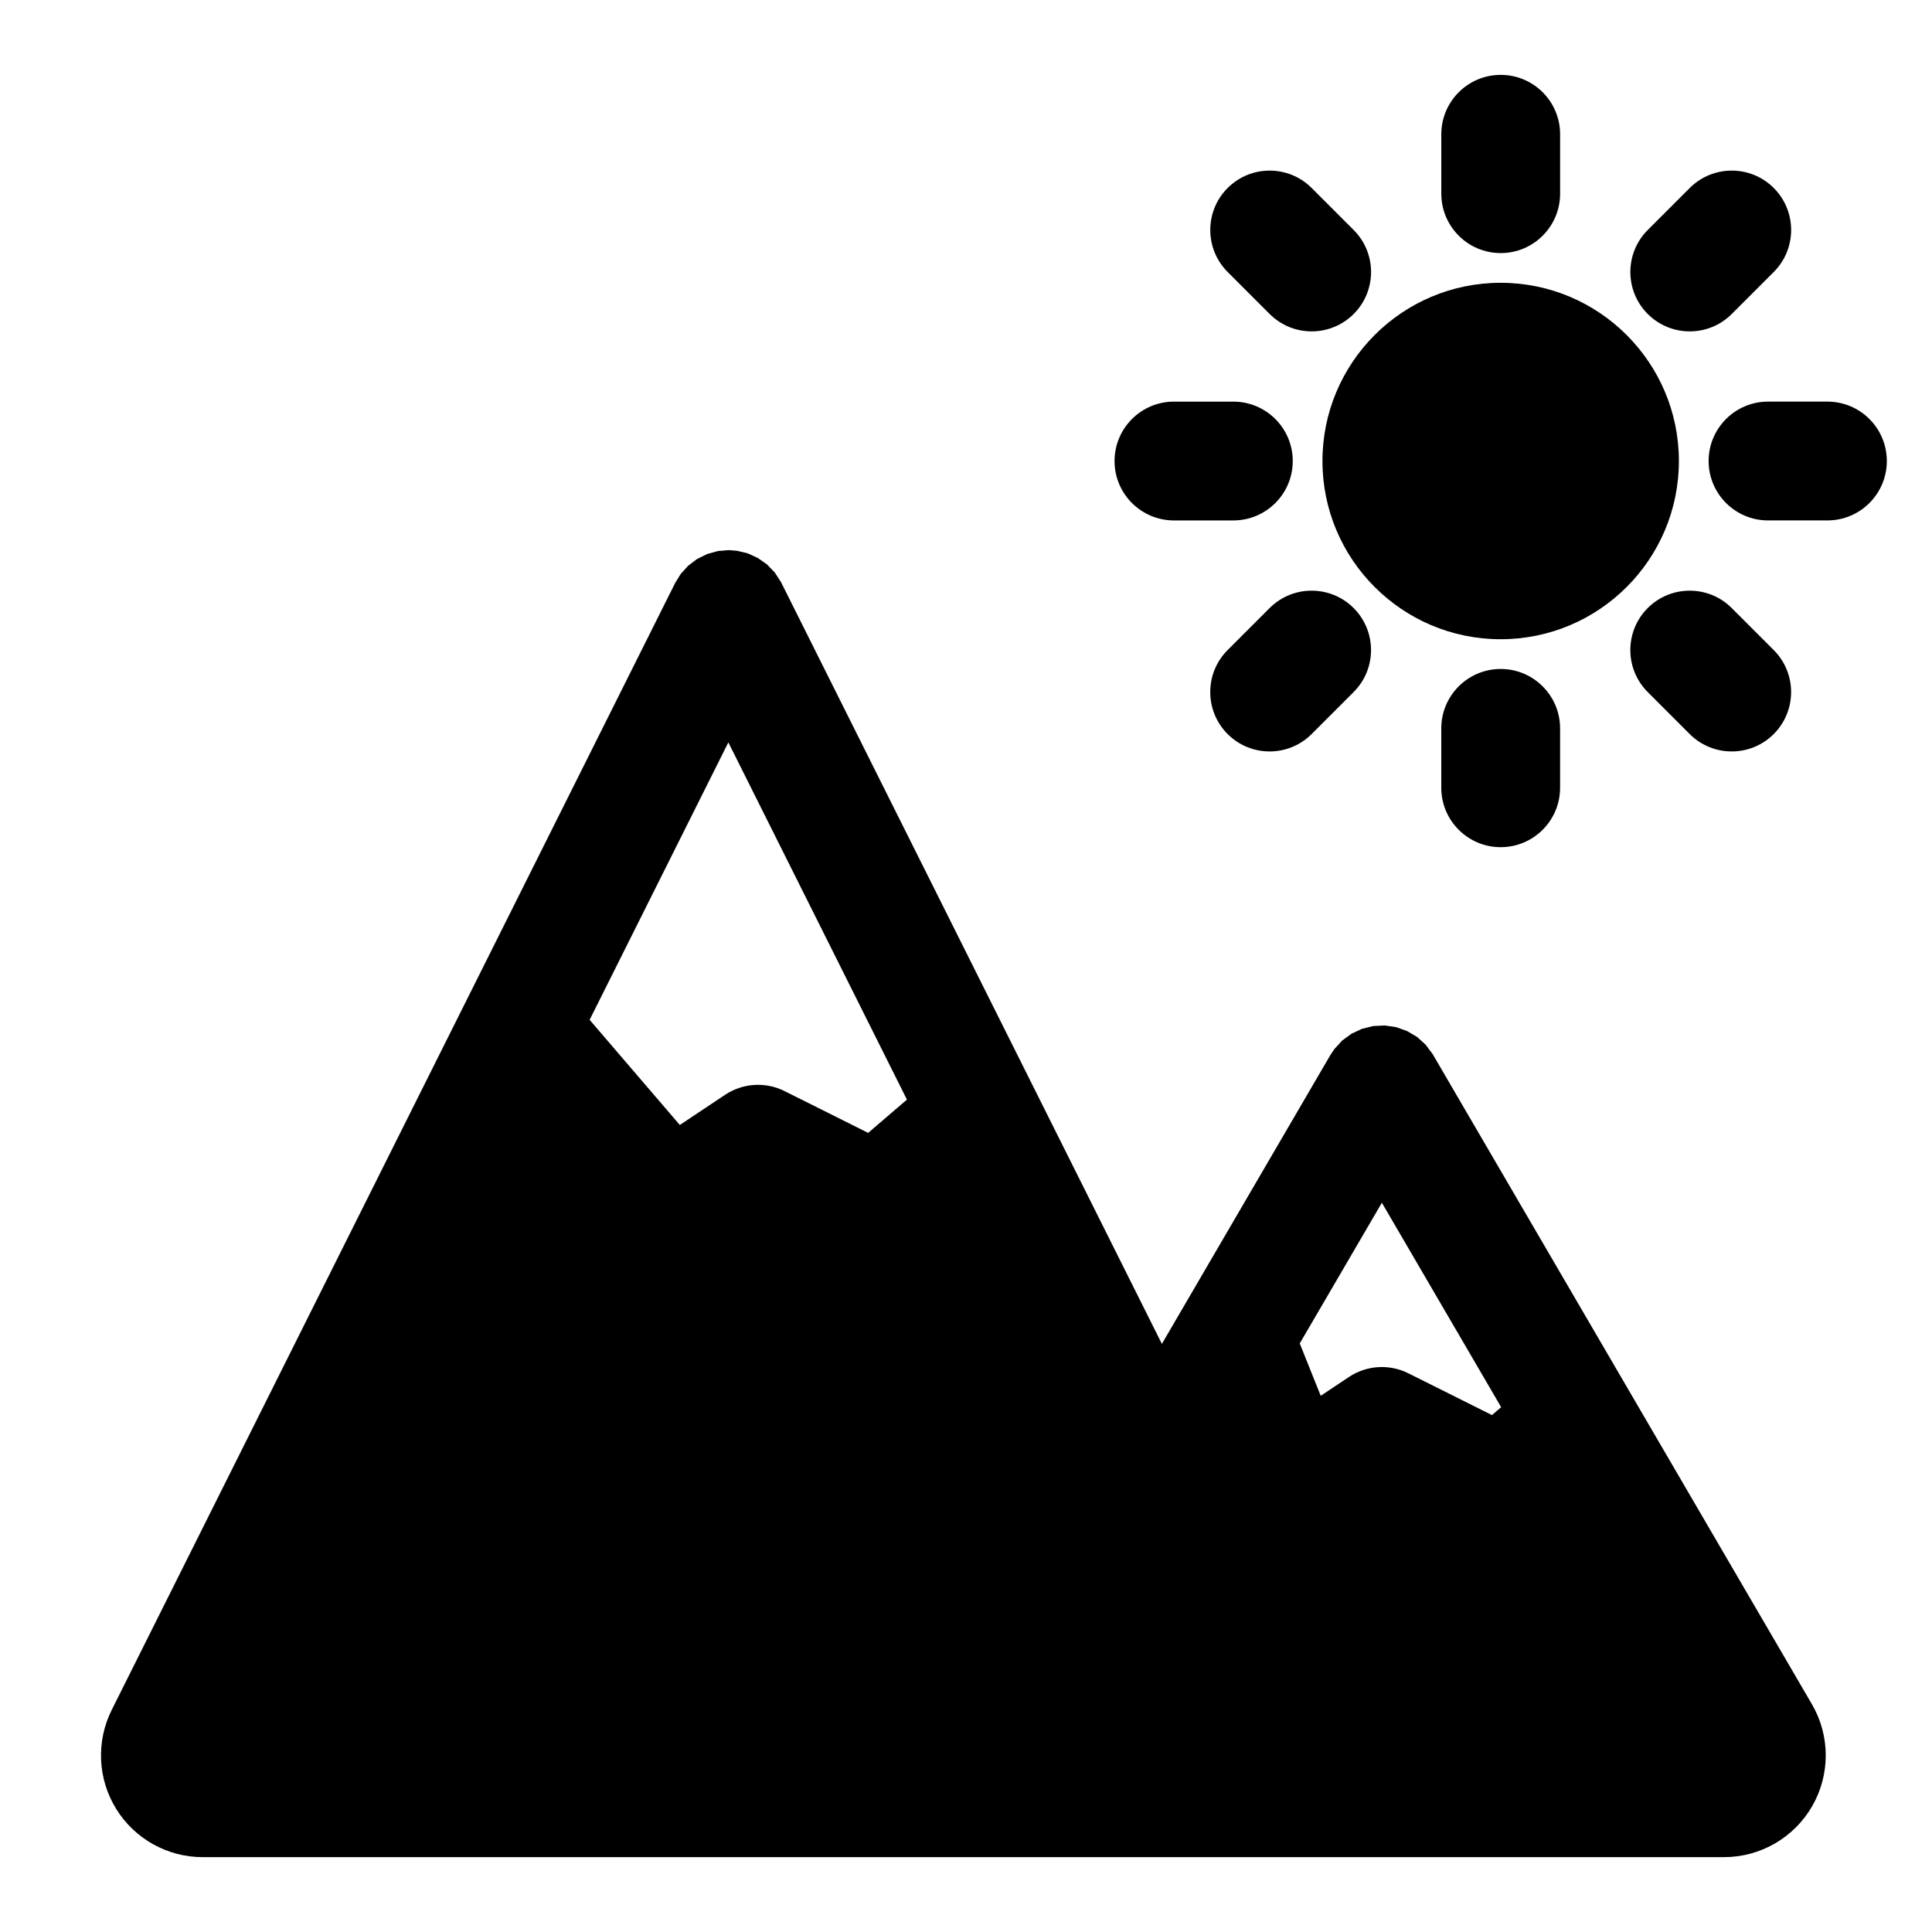
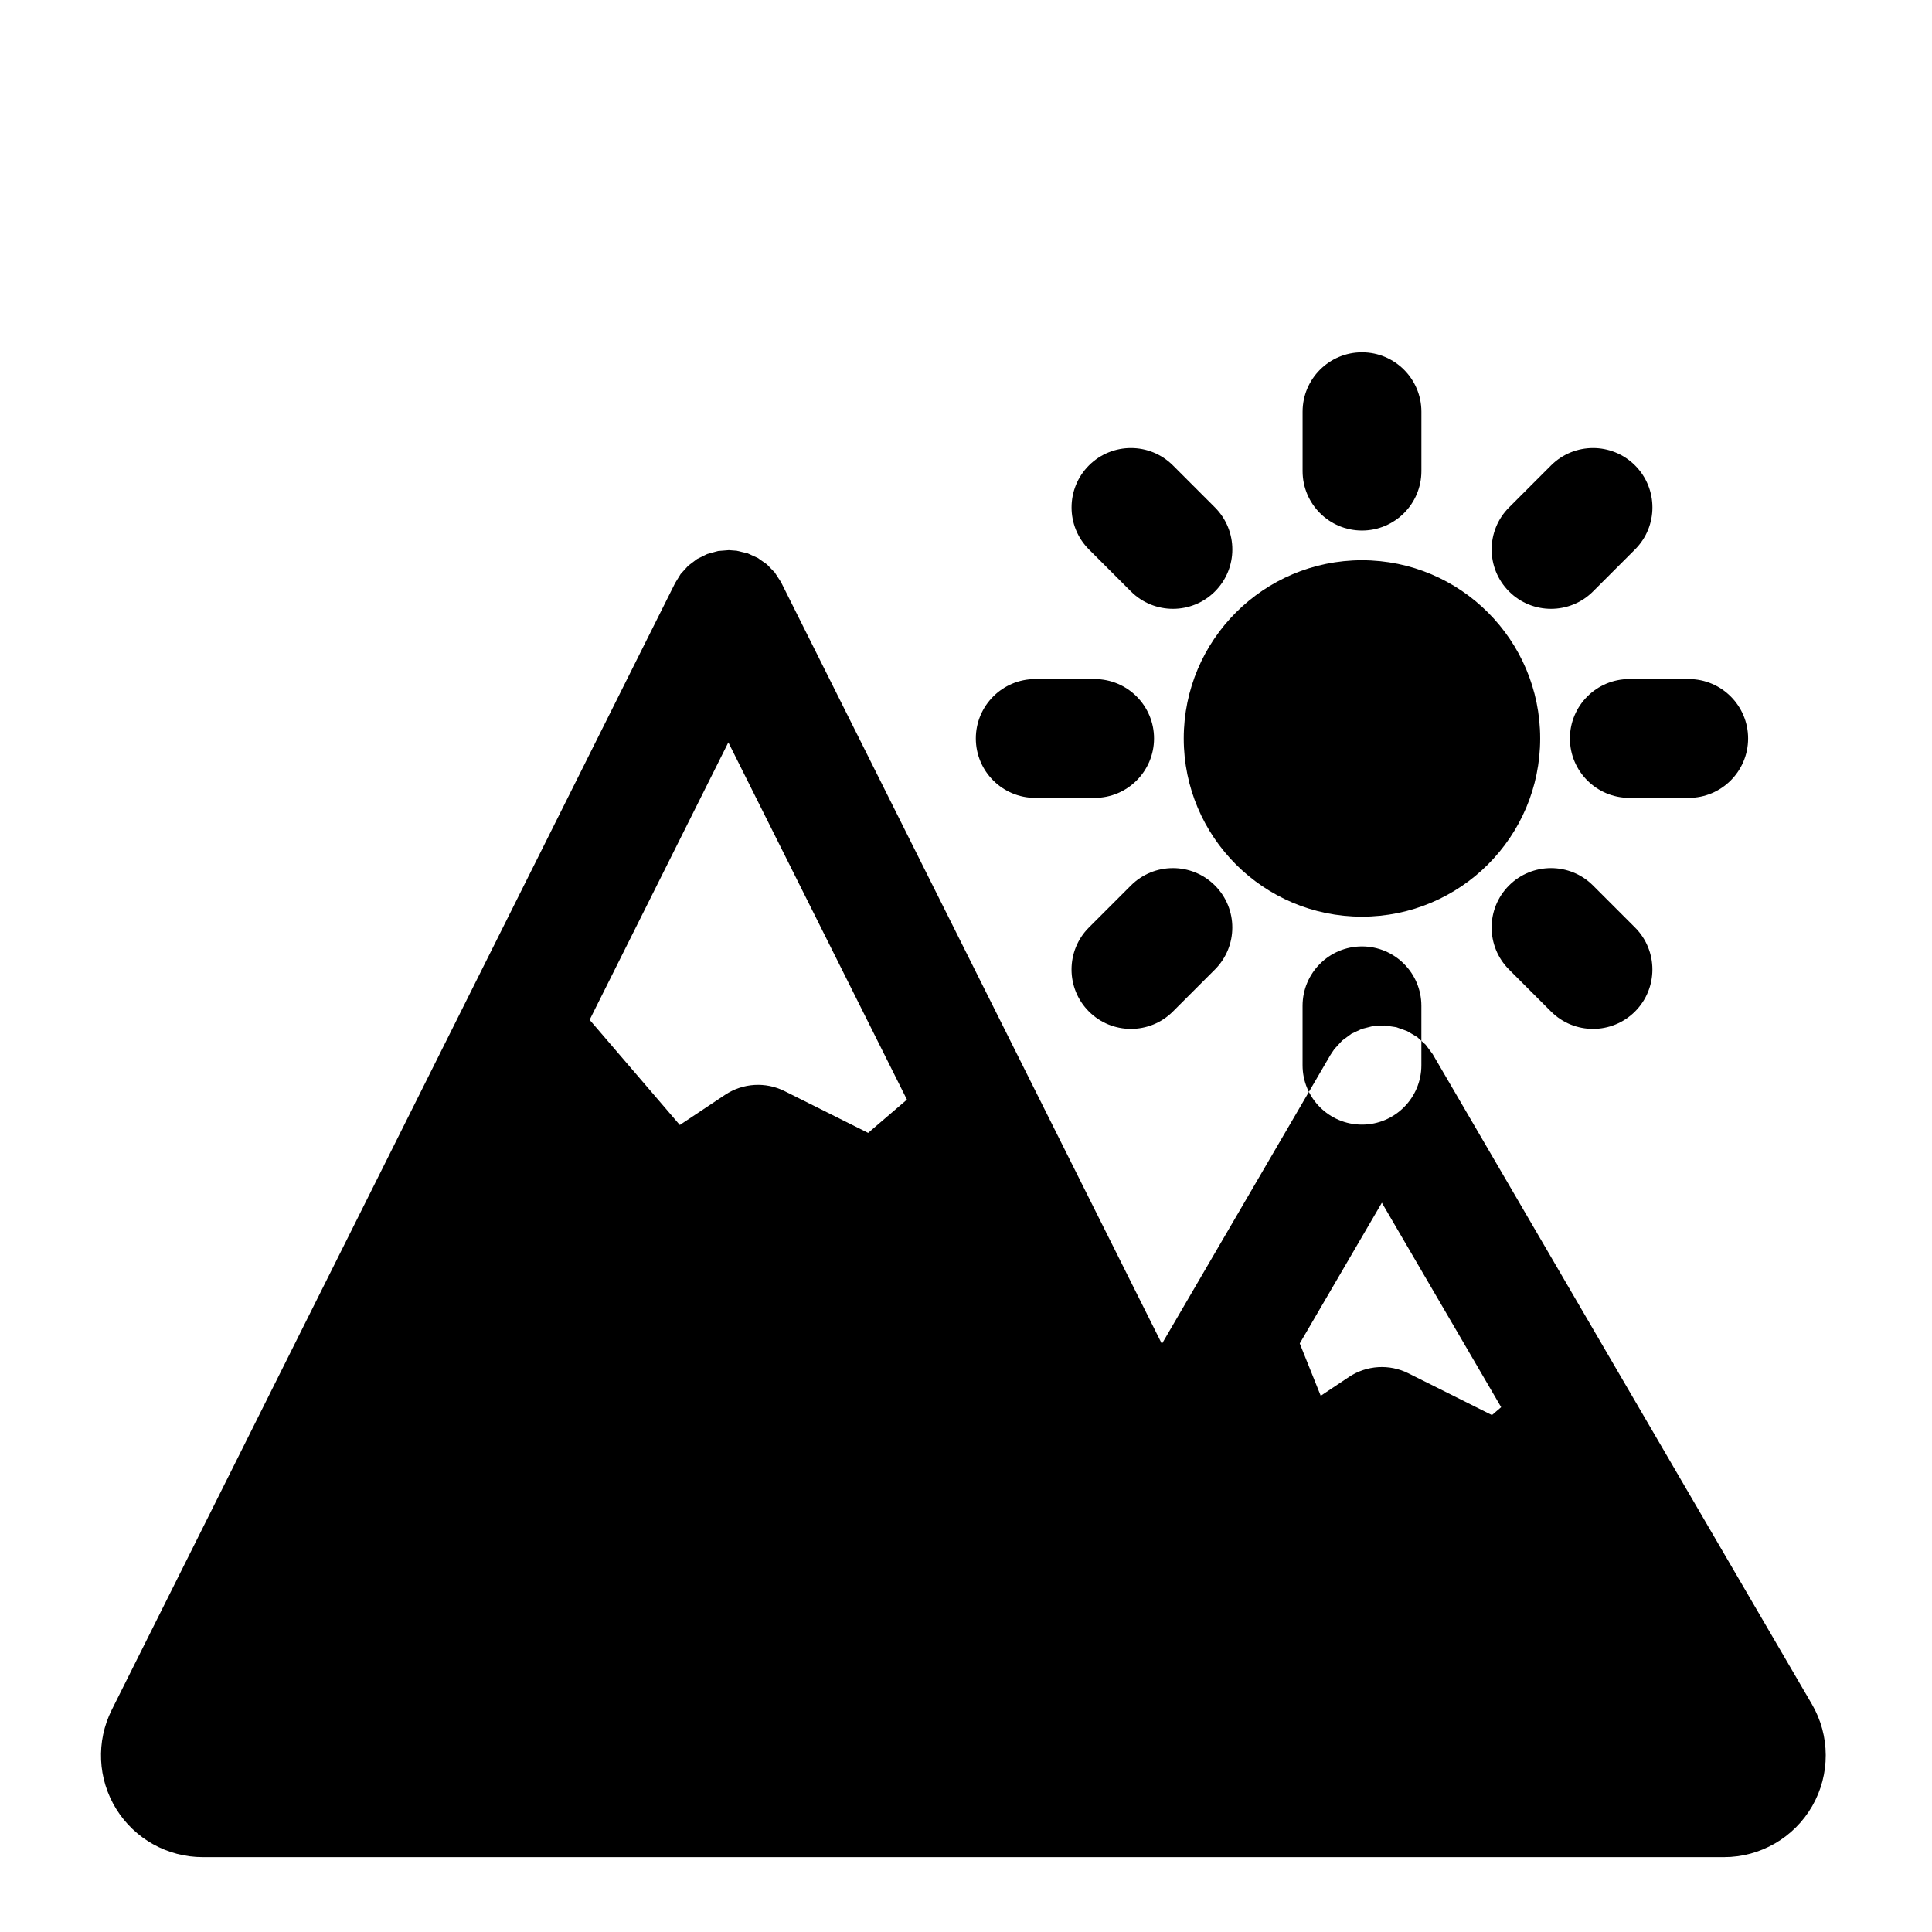
<svg xmlns="http://www.w3.org/2000/svg" fill="#000000" width="800px" height="800px" version="1.1" viewBox="144 144 512 512">
-   <path d="m337.16 289.79-2.898 0.234-2.867 0.805-2.66 1.309-2.363 1.793-2 2.203-1.465 2.394-149.3 298.62c-4.172 8.359-3.731 18.277 1.18 26.23 4.914 7.949 13.586 12.785 22.938 12.785h403.16c9.652 0 18.562-5.164 23.379-13.539 4.801-8.359 4.769-18.672-0.094-27l-100.51-172.29-1.859-2.488-2.266-2.047-2.613-1.543-2.883-1.039-3.055-0.457-3.117 0.156-2.977 0.754-2.754 1.289-2.457 1.812-2.078 2.266-1.008 1.512-44.68 76.594-100.95-201.9-1.652-2.535-2.062-2.141-2.426-1.699-2.691-1.227-2.914-0.691-2.062-0.156zm151.29 210.23 21.758-37.281 31.613 54.176-2.441 2.094-22.137-11.066c-5.055-2.535-11.066-2.156-15.777 0.977l-7.461 4.977-5.559-13.871zm-151.43-159.28 47.328 94.668-10.281 8.816-22.137-11.066c-5.055-2.535-11.066-2.156-15.777 0.977l-11.996 7.996-23.898-27.867zm220.42 12.027v-15.742c0-8.691-7.055-15.742-15.742-15.742-8.691 0-15.742 7.055-15.742 15.742v15.742c0 8.691 7.055 15.742 15.742 15.742 8.691 0 15.742-7.055 15.742-15.742zm56.617-36.496-11.133-11.133c-6.141-6.141-16.121-6.141-22.262 0-6.141 6.141-6.141 16.121 0 22.262l11.133 11.133c6.141 6.141 16.121 6.141 22.262 0s6.141-16.121 0-22.262zm-122.46 22.262 11.133-11.133c6.141-6.141 6.141-16.121 0-22.262s-16.121-6.141-22.262 0l-11.133 11.133c-6.141 6.141-6.141 16.121 0 22.262s16.121 6.141 22.262 0zm50.098-119.59c-26.07 0-47.23 21.16-47.23 47.23s21.16 47.23 47.23 47.23c26.07 0 47.23-21.16 47.23-47.23s-21.16-47.23-47.23-47.23zm86.594 31.488h-15.742c-8.691 0-15.742 7.055-15.742 15.742 0 8.691 7.055 15.742 15.742 15.742h15.742c8.691 0 15.742-7.055 15.742-15.742 0-8.691-7.055-15.742-15.742-15.742zm-173.18 31.488h15.742c8.691 0 15.742-7.055 15.742-15.742 0-8.691-7.055-15.742-15.742-15.742h-15.742c-8.691 0-15.742 7.055-15.742 15.742 0 8.691 7.055 15.742 15.742 15.742zm14.234-65.84 11.133 11.133c6.141 6.141 16.121 6.141 22.262 0 6.141-6.141 6.141-16.121 0-22.262l-11.133-11.133c-6.141-6.141-16.121-6.141-22.262 0s-6.141 16.121 0 22.262zm122.46-22.262-11.133 11.133c-6.141 6.141-6.141 16.121 0 22.262 6.141 6.141 16.121 6.141 22.262 0l11.133-11.133c6.141-6.141 6.141-16.121 0-22.262s-16.121-6.141-22.262 0zm-65.84-14.234v15.742c0 8.691 7.055 15.742 15.742 15.742 8.691 0 15.742-7.055 15.742-15.742v-15.742c0-8.691-7.055-15.742-15.742-15.742-8.691 0-15.742 7.055-15.742 15.742z" fill-rule="evenodd" />
+   <path d="m337.16 289.79-2.898 0.234-2.867 0.805-2.66 1.309-2.363 1.793-2 2.203-1.465 2.394-149.3 298.62c-4.172 8.359-3.731 18.277 1.18 26.23 4.914 7.949 13.586 12.785 22.938 12.785h403.16c9.652 0 18.562-5.164 23.379-13.539 4.801-8.359 4.769-18.672-0.094-27l-100.51-172.29-1.859-2.488-2.266-2.047-2.613-1.543-2.883-1.039-3.055-0.457-3.117 0.156-2.977 0.754-2.754 1.289-2.457 1.812-2.078 2.266-1.008 1.512-44.68 76.594-100.95-201.9-1.652-2.535-2.062-2.141-2.426-1.699-2.691-1.227-2.914-0.691-2.062-0.156zm151.29 210.23 21.758-37.281 31.613 54.176-2.441 2.094-22.137-11.066c-5.055-2.535-11.066-2.156-15.777 0.977l-7.461 4.977-5.559-13.871zm-151.43-159.28 47.328 94.668-10.281 8.816-22.137-11.066c-5.055-2.535-11.066-2.156-15.777 0.977l-11.996 7.996-23.898-27.867m220.42 12.027v-15.742c0-8.691-7.055-15.742-15.742-15.742-8.691 0-15.742 7.055-15.742 15.742v15.742c0 8.691 7.055 15.742 15.742 15.742 8.691 0 15.742-7.055 15.742-15.742zm56.617-36.496-11.133-11.133c-6.141-6.141-16.121-6.141-22.262 0-6.141 6.141-6.141 16.121 0 22.262l11.133 11.133c6.141 6.141 16.121 6.141 22.262 0s6.141-16.121 0-22.262zm-122.46 22.262 11.133-11.133c6.141-6.141 6.141-16.121 0-22.262s-16.121-6.141-22.262 0l-11.133 11.133c-6.141 6.141-6.141 16.121 0 22.262s16.121 6.141 22.262 0zm50.098-119.59c-26.07 0-47.23 21.16-47.23 47.23s21.16 47.23 47.23 47.23c26.07 0 47.23-21.16 47.23-47.23s-21.16-47.23-47.23-47.23zm86.594 31.488h-15.742c-8.691 0-15.742 7.055-15.742 15.742 0 8.691 7.055 15.742 15.742 15.742h15.742c8.691 0 15.742-7.055 15.742-15.742 0-8.691-7.055-15.742-15.742-15.742zm-173.18 31.488h15.742c8.691 0 15.742-7.055 15.742-15.742 0-8.691-7.055-15.742-15.742-15.742h-15.742c-8.691 0-15.742 7.055-15.742 15.742 0 8.691 7.055 15.742 15.742 15.742zm14.234-65.84 11.133 11.133c6.141 6.141 16.121 6.141 22.262 0 6.141-6.141 6.141-16.121 0-22.262l-11.133-11.133c-6.141-6.141-16.121-6.141-22.262 0s-6.141 16.121 0 22.262zm122.46-22.262-11.133 11.133c-6.141 6.141-6.141 16.121 0 22.262 6.141 6.141 16.121 6.141 22.262 0l11.133-11.133c6.141-6.141 6.141-16.121 0-22.262s-16.121-6.141-22.262 0zm-65.84-14.234v15.742c0 8.691 7.055 15.742 15.742 15.742 8.691 0 15.742-7.055 15.742-15.742v-15.742c0-8.691-7.055-15.742-15.742-15.742-8.691 0-15.742 7.055-15.742 15.742z" fill-rule="evenodd" />
</svg>